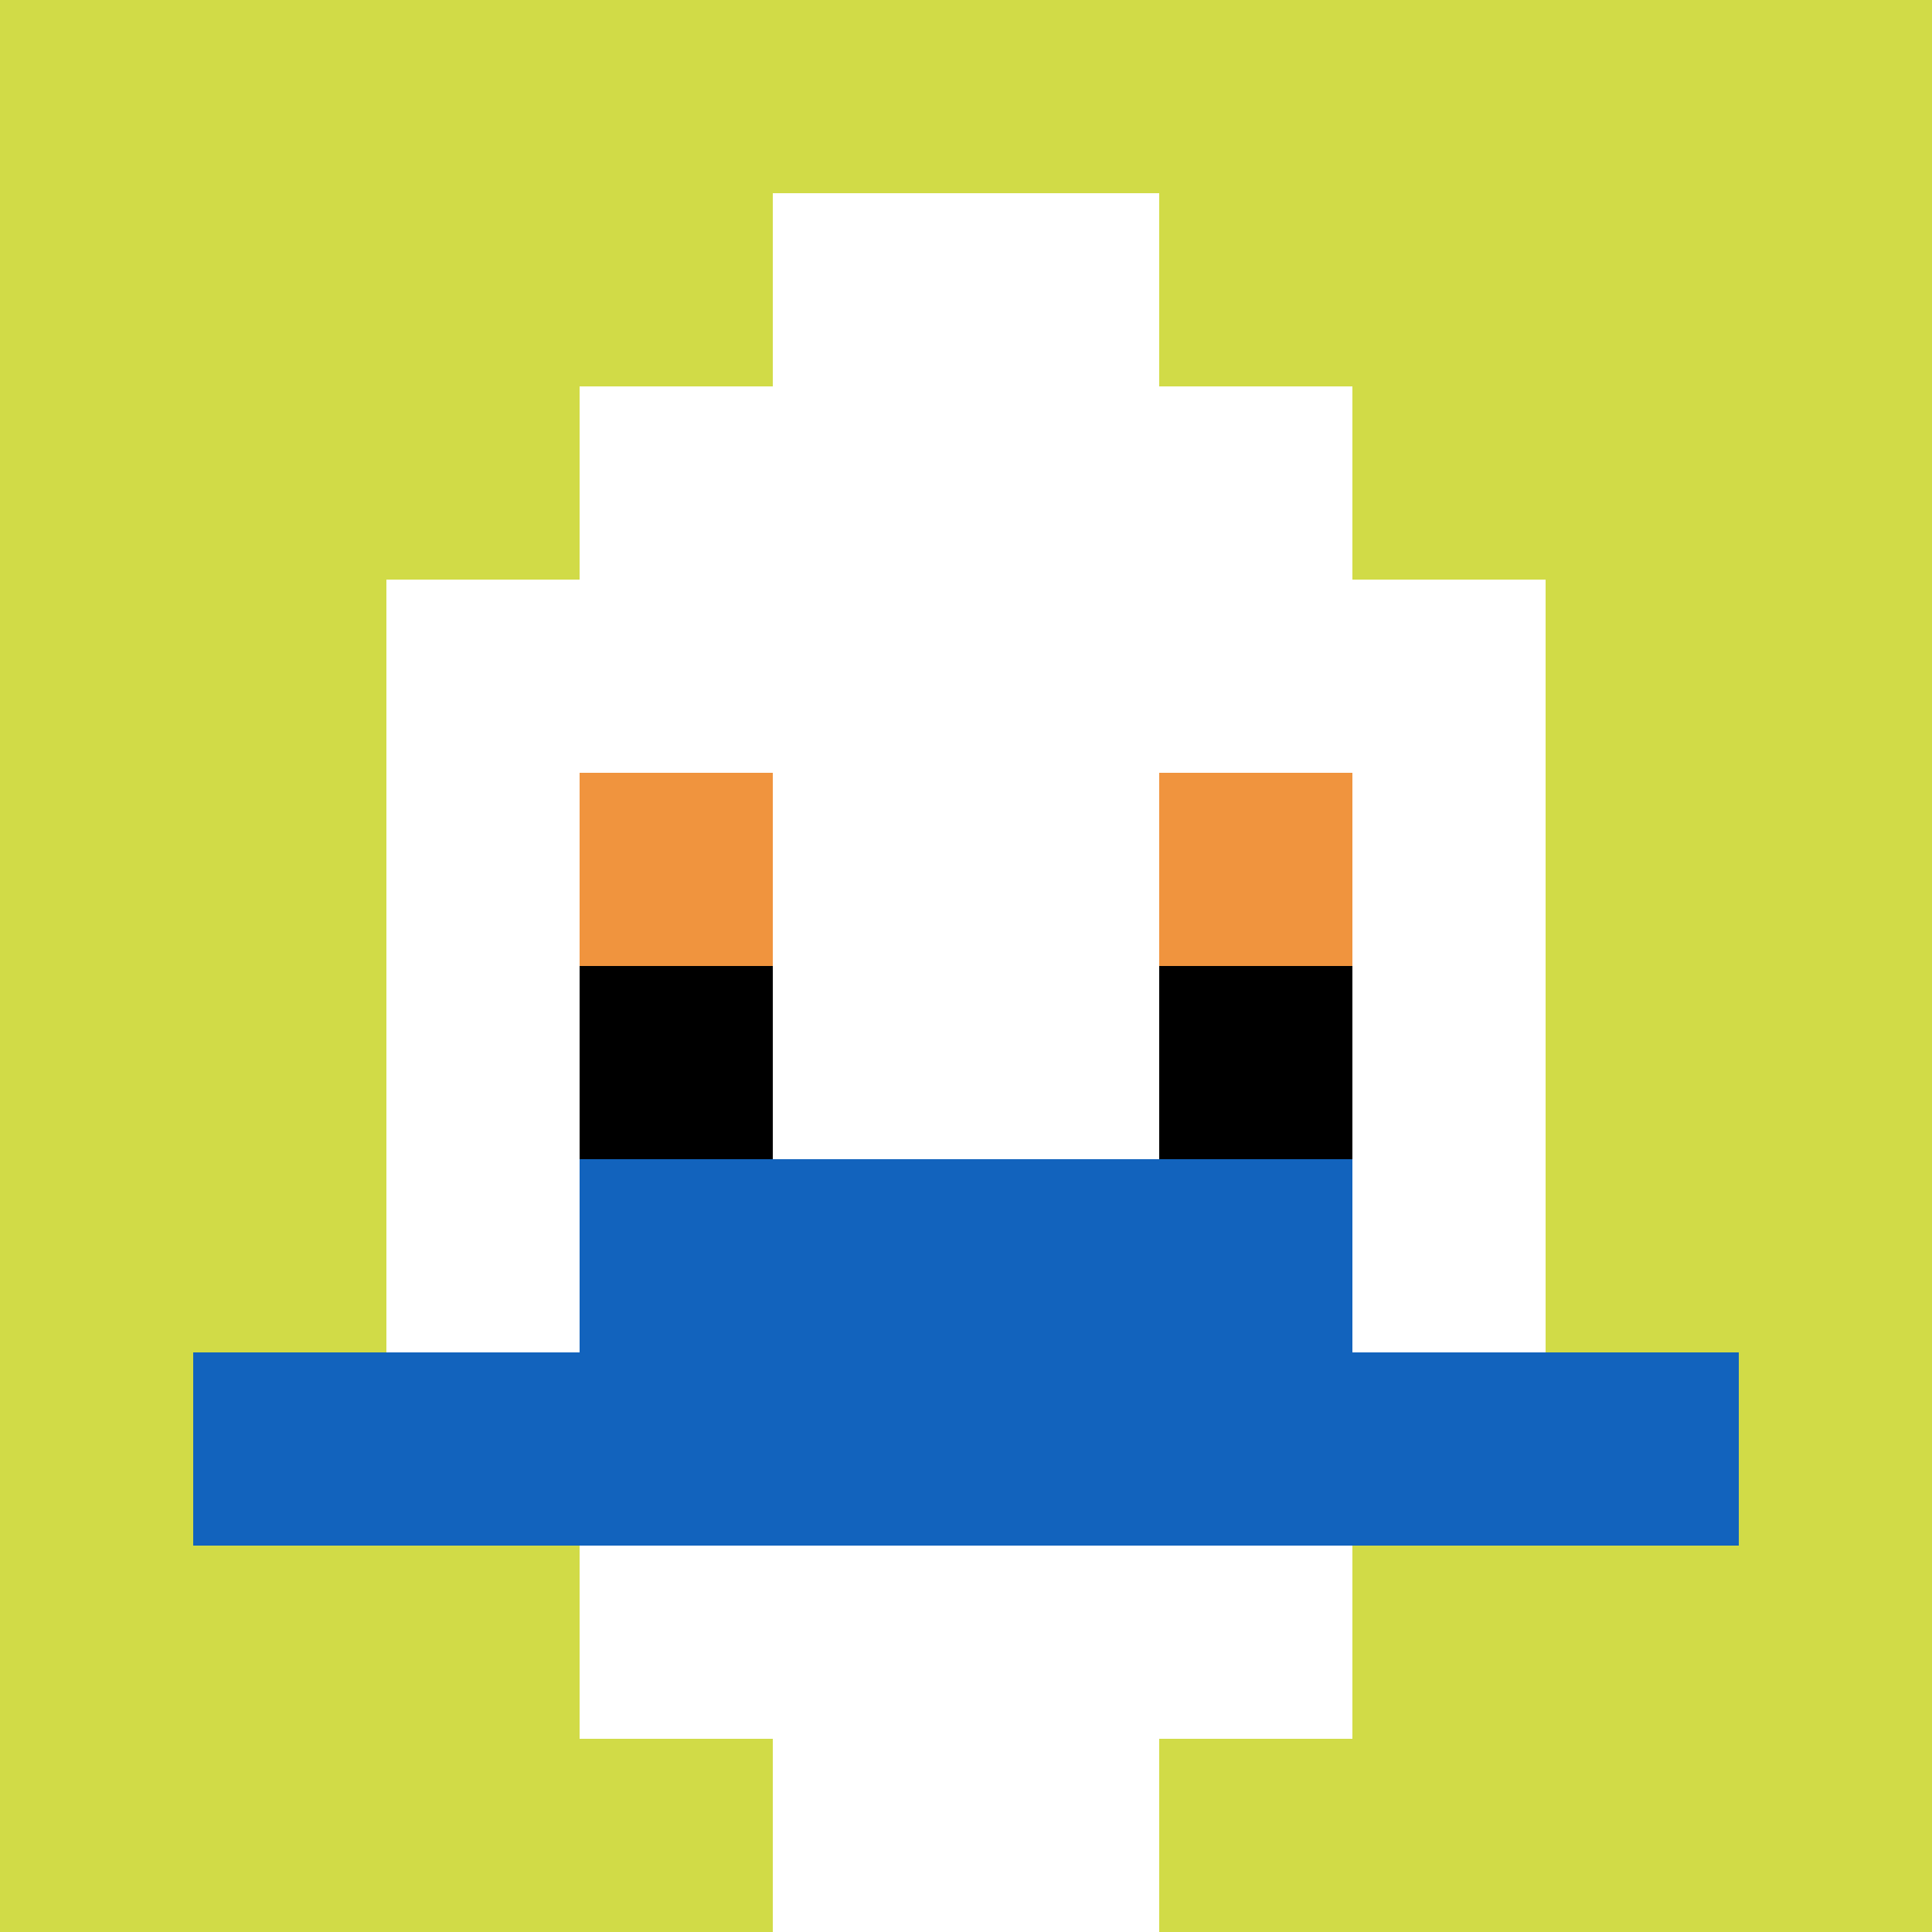
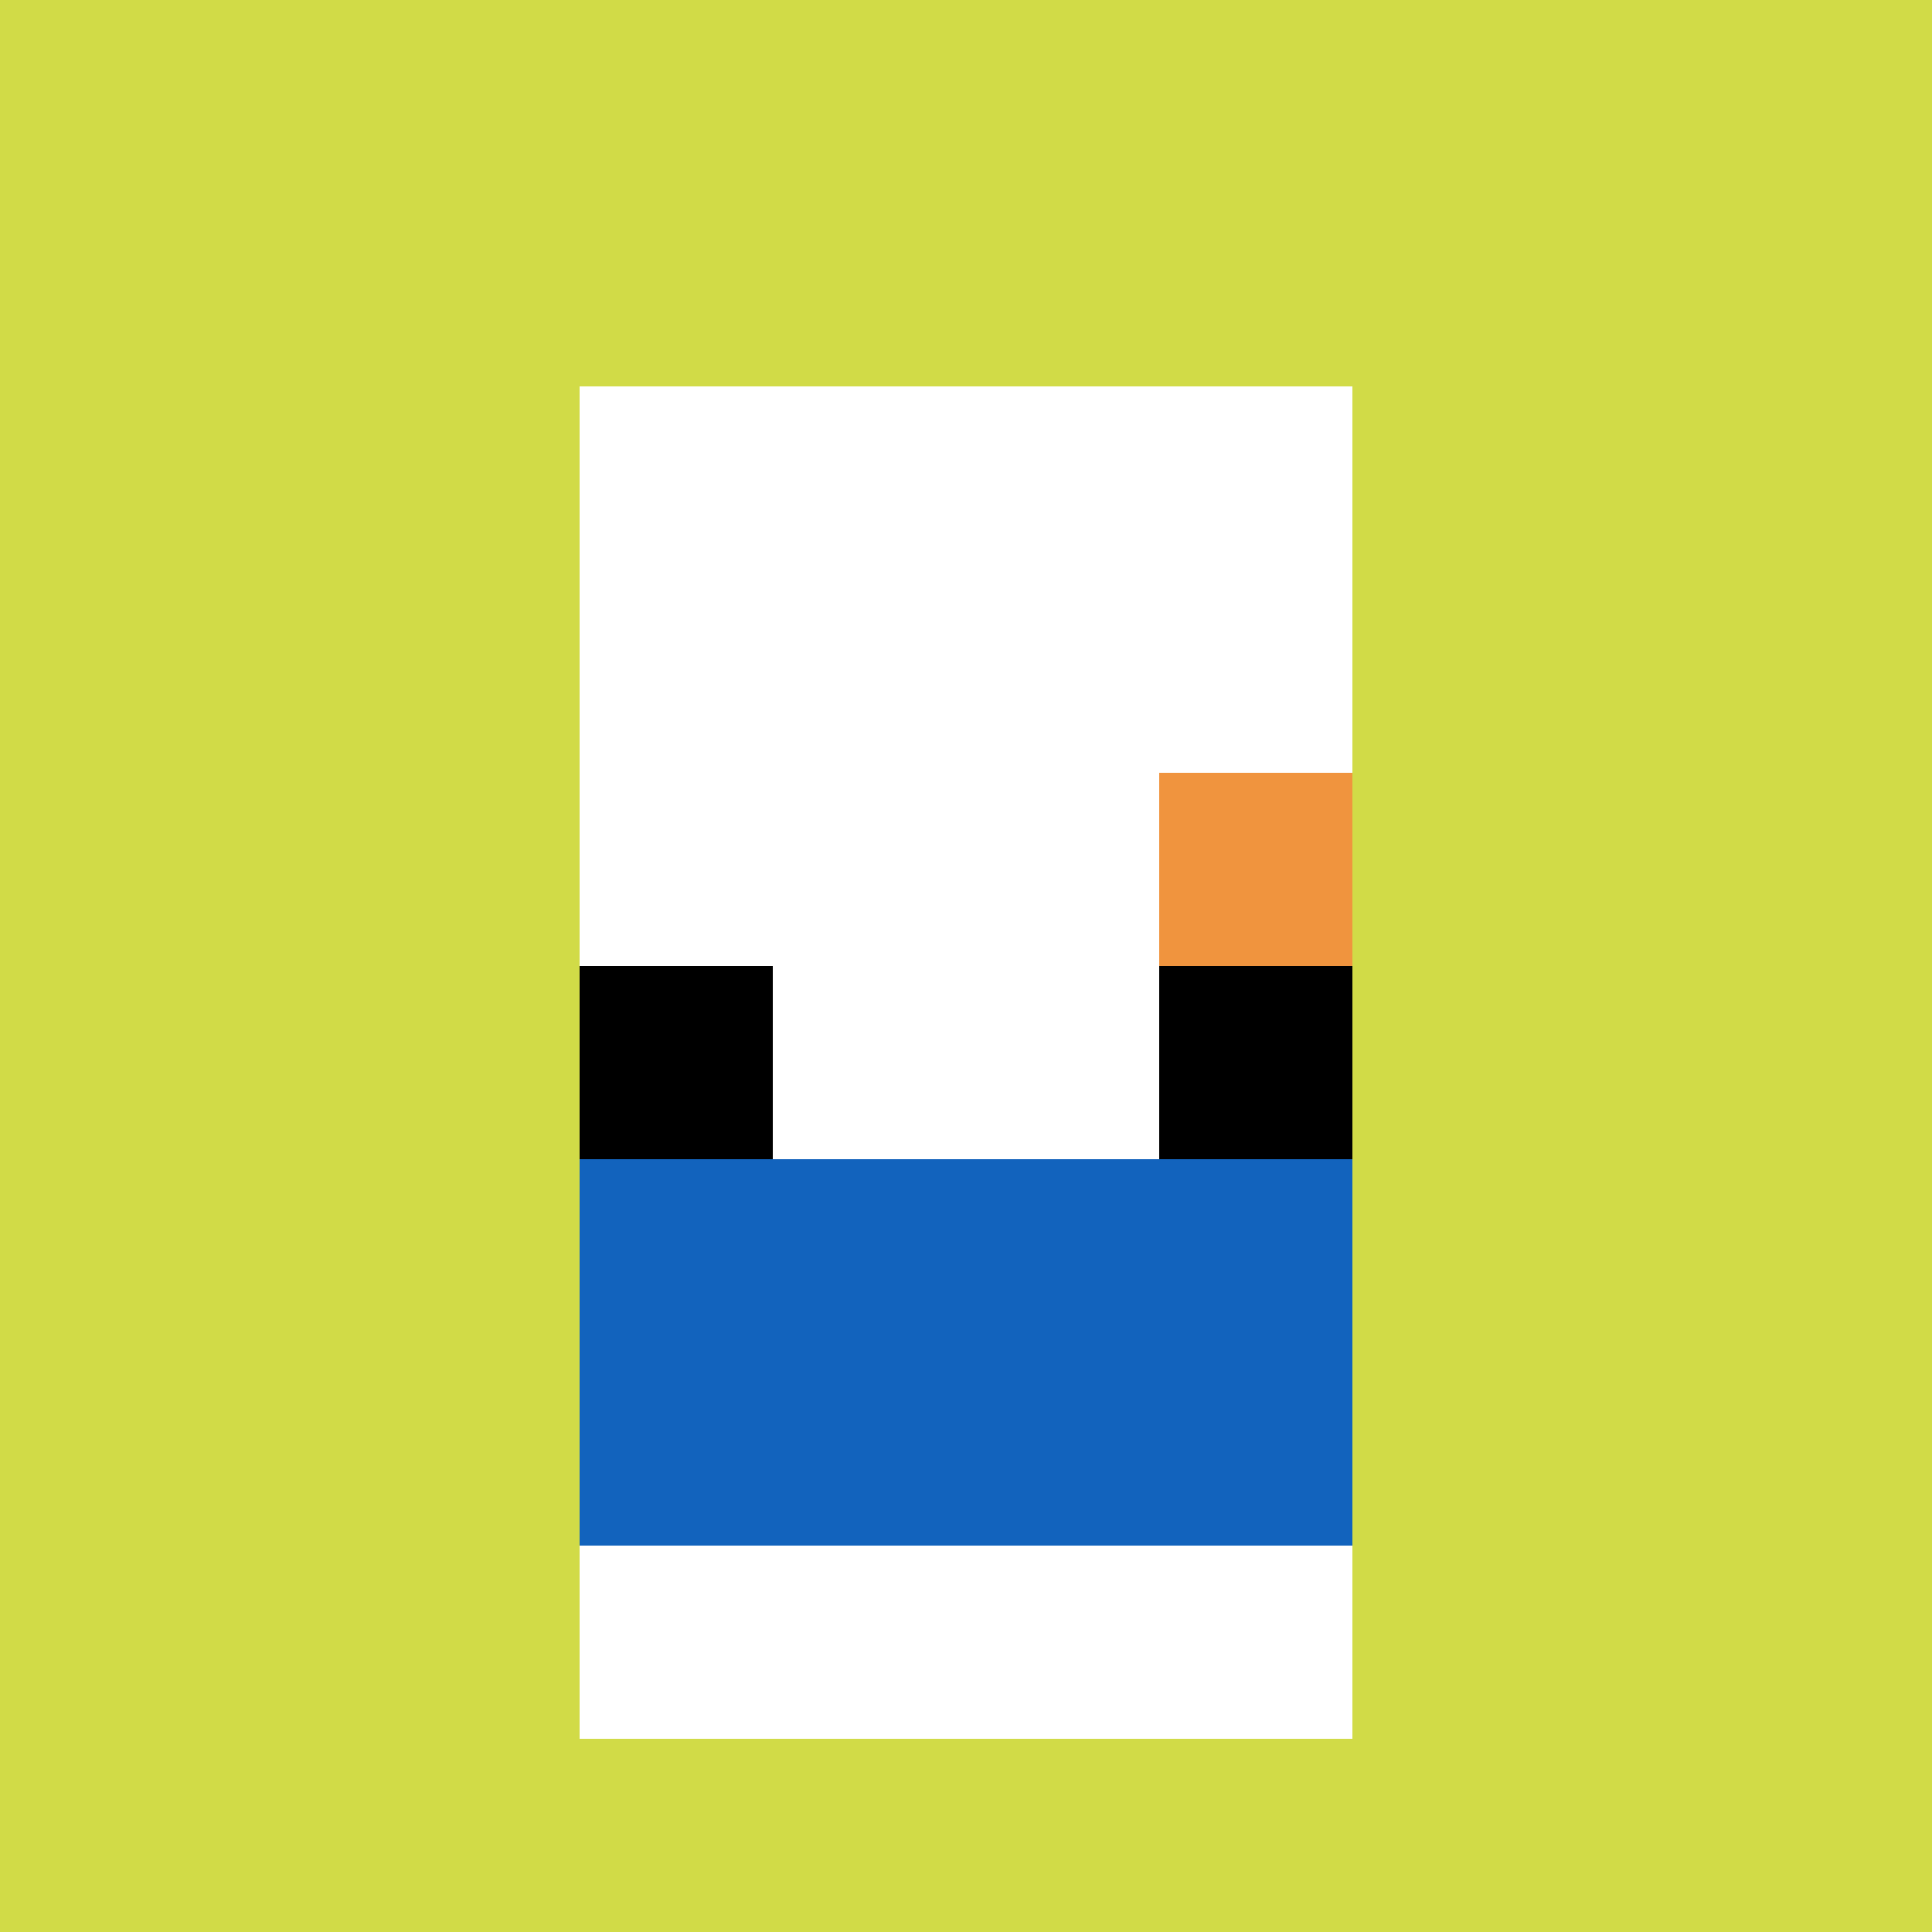
<svg xmlns="http://www.w3.org/2000/svg" version="1.1" width="1230" height="1230">
  <title>'goose-pfp-633834' by Dmitri Cherniak</title>
  <desc>seed=633834
backgroundColor=#2e6364
padding=20
innerPadding=0
timeout=500
dimension=1
border=false
Save=function(){return n.handleSave()}
frame=103

Rendered at Sun Sep 15 2024 23:41:53 GMT+0800 (中国标准时间)
Generated in &lt;1ms
</desc>
  <defs />
  <rect width="100%" height="100%" fill="#2e6364" />
  <g>
    <g id="0-0">
      <rect x="0" y="0" height="1230" width="1230" fill="#D1DB47" />
      <g>
        <rect id="0-0-3-2-4-7" x="369" y="246" width="492" height="861" fill="#ffffff" />
-         <rect id="0-0-2-3-6-5" x="246" y="369" width="738" height="615" fill="#ffffff" />
-         <rect id="0-0-4-8-2-2" x="492" y="984" width="246" height="246" fill="#ffffff" />
-         <rect id="0-0-1-7-8-1" x="123" y="861" width="984" height="123" fill="#1263BD" />
        <rect id="0-0-3-6-4-2" x="369" y="738" width="492" height="246" fill="#1263BD" />
-         <rect id="0-0-3-4-1-1" x="369" y="492" width="123" height="123" fill="#F0943E" />
        <rect id="0-0-6-4-1-1" x="738" y="492" width="123" height="123" fill="#F0943E" />
        <rect id="0-0-3-5-1-1" x="369" y="615" width="123" height="123" fill="#000000" />
        <rect id="0-0-6-5-1-1" x="738" y="615" width="123" height="123" fill="#000000" />
-         <rect id="0-0-4-1-2-2" x="492" y="123" width="246" height="246" fill="#ffffff" />
      </g>
      <rect x="0" y="0" stroke="white" stroke-width="0" height="1230" width="1230" fill="none" />
    </g>
  </g>
</svg>